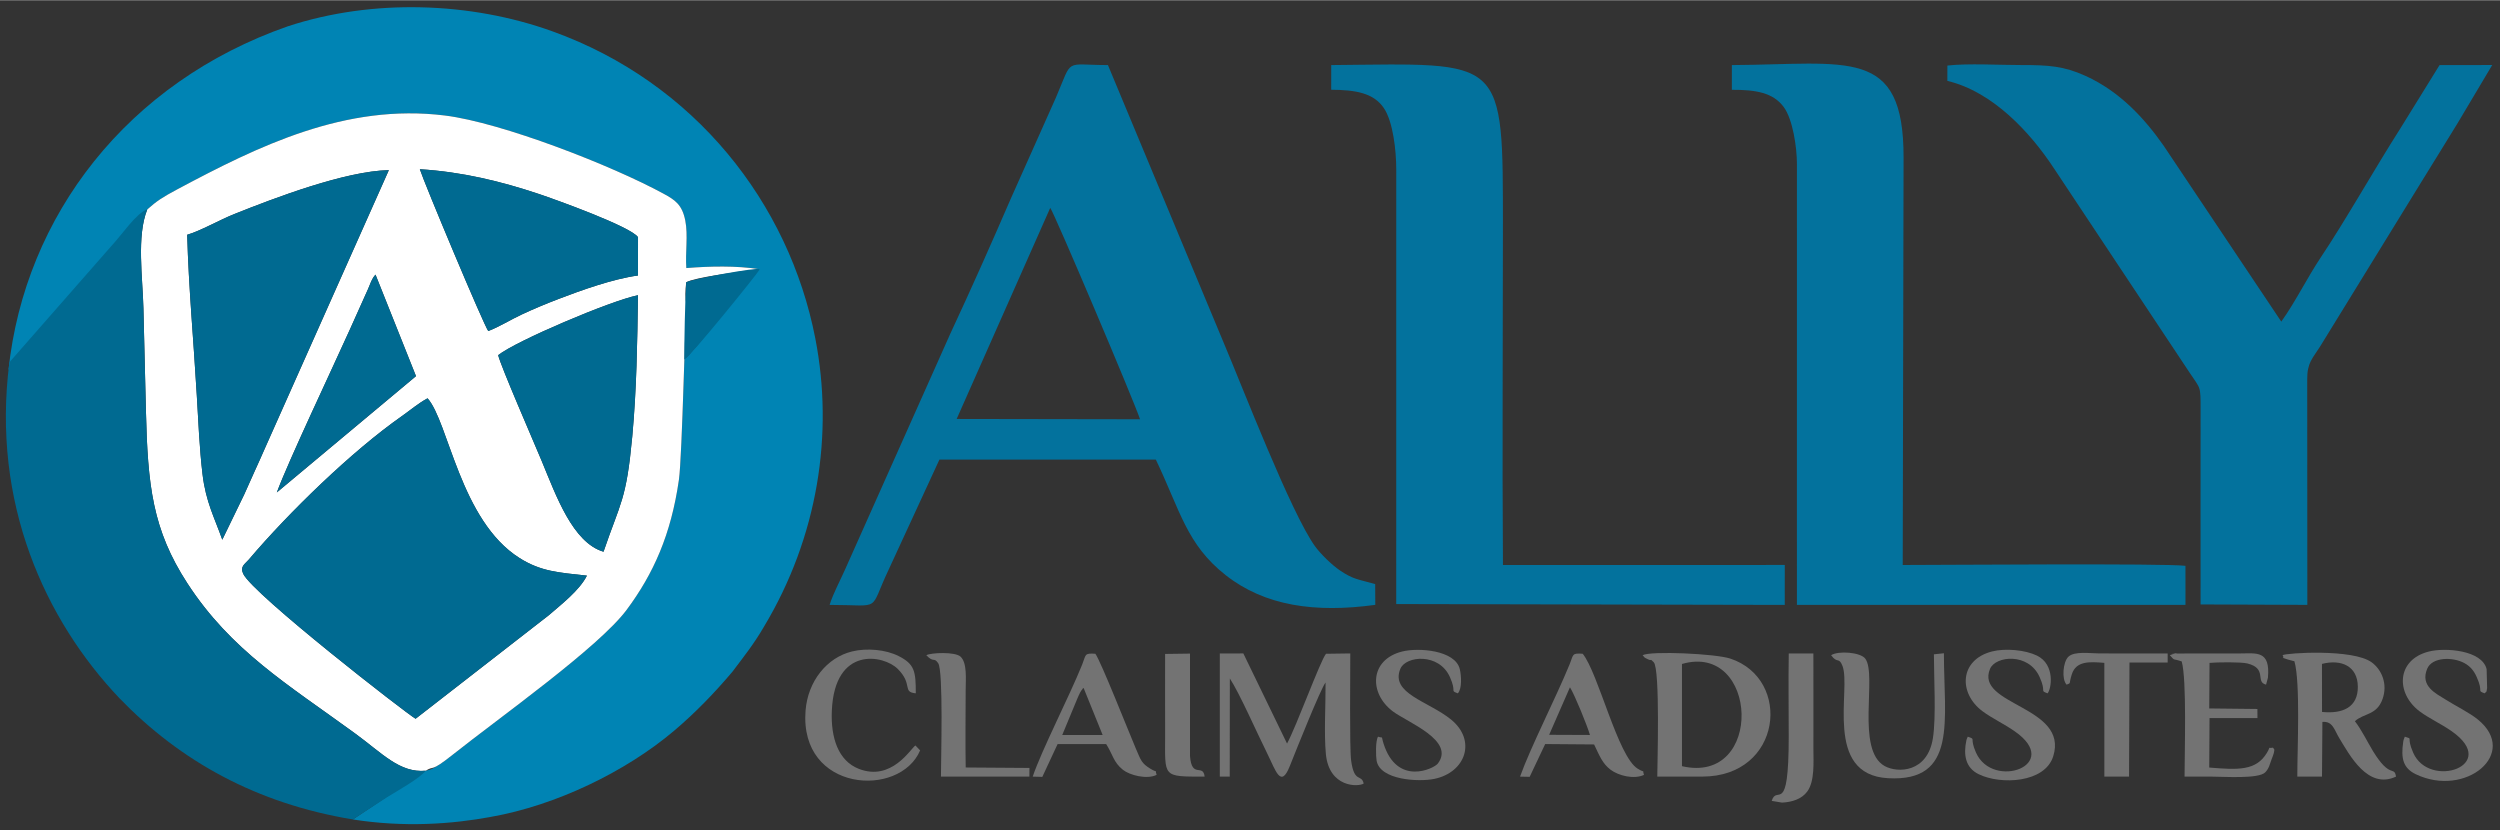
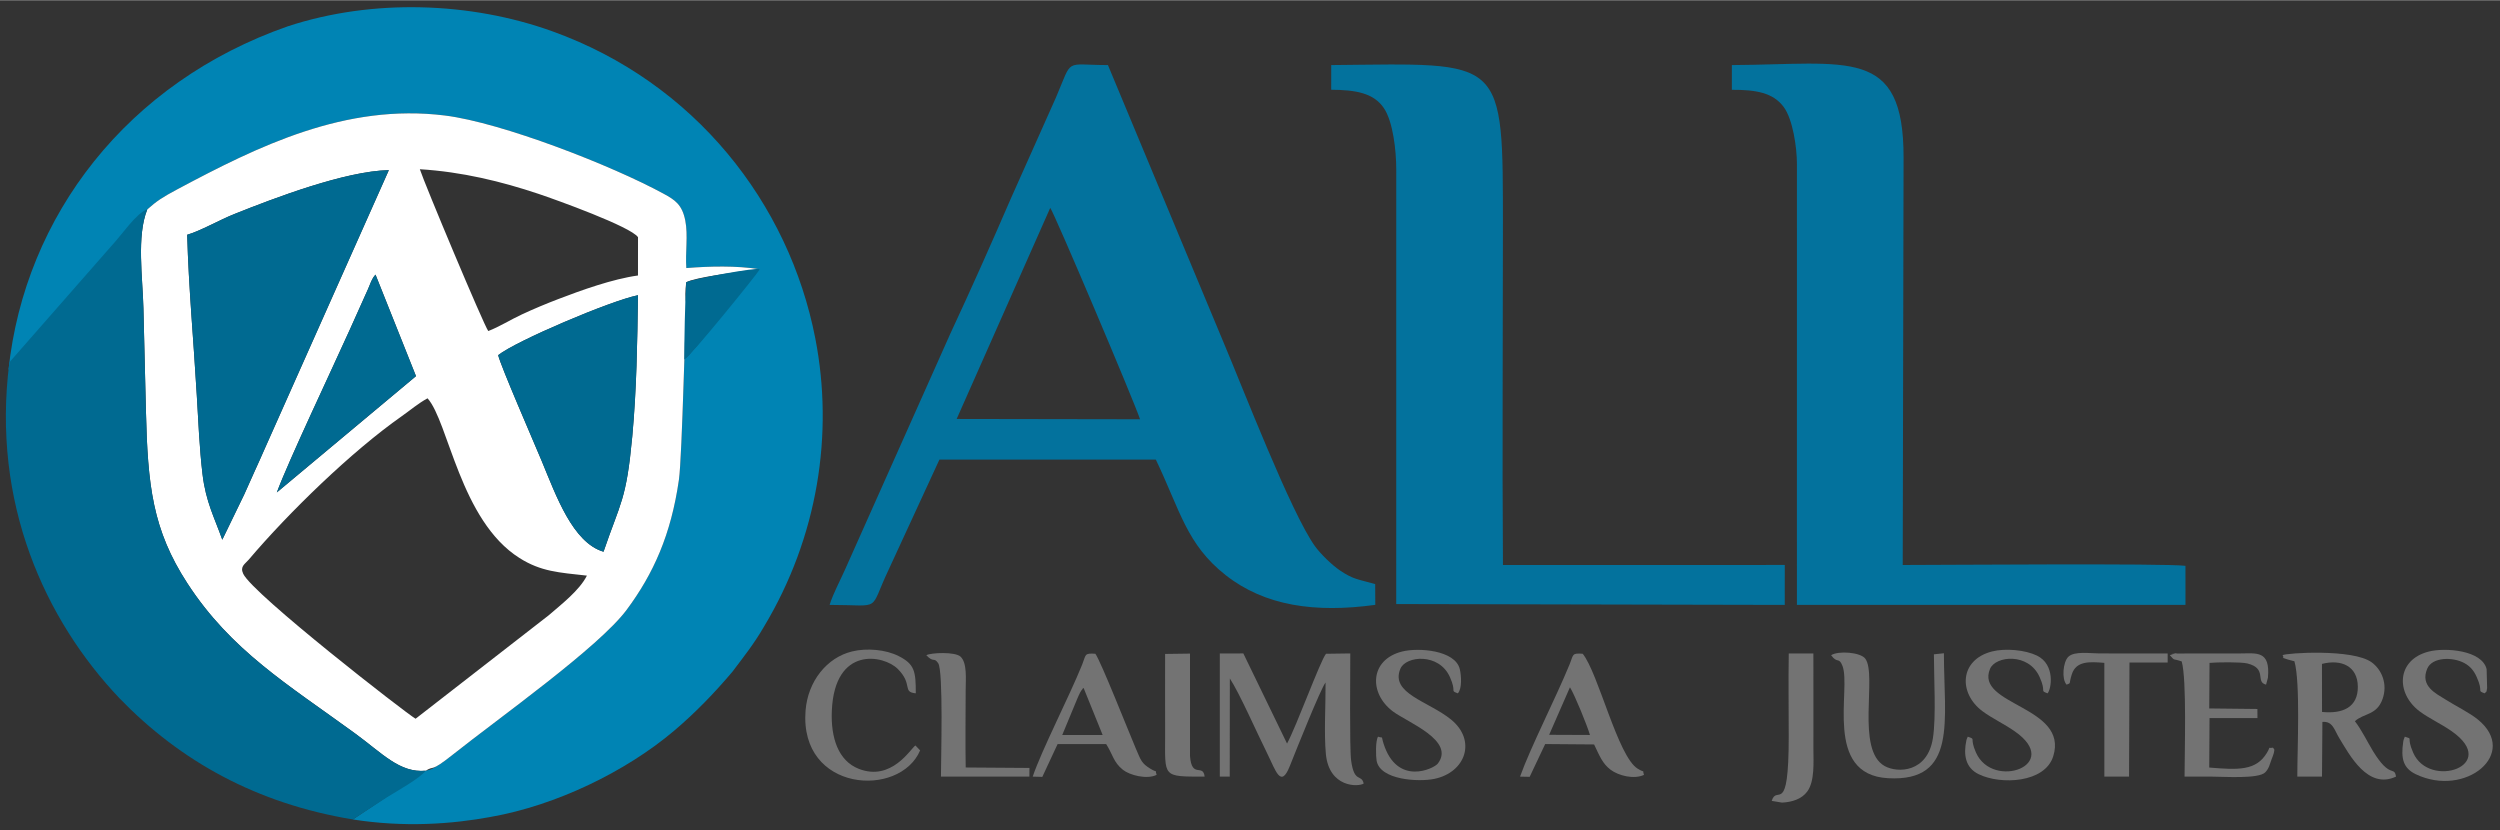
<svg xmlns="http://www.w3.org/2000/svg" xml:space="preserve" width="882px" height="293px" version="1.1" style="shape-rendering:geometricPrecision; text-rendering:geometricPrecision; image-rendering:optimizeQuality; fill-rule:evenodd; clip-rule:evenodd" viewBox="0 0 882 292.84">
  <rect x="0" y="0" width="882" height="292.84" fill="#333333" stroke="none" />
  <defs>
    <style type="text/css">
   
    .fil4 {fill:#006A91}
    .fil2 {fill:#0084B4}
    .fil0 {fill:#03729D}
    .fil1 {fill:#737373}
    .fil3 {fill:white}
   
  </style>
  </defs>
  <g id="Layer_x0020_1">
    <g id="_3168109987360">
      <path class="fil0" d="M370.52 73.26c1.25,1.36 29.45,67.87 31.69,74.58l-64.7 -0.11 33.01 -74.47zm-77.83 140.07c18.89,0 13.61,2.77 20.79,-12.36l17.95 -38.91 76.35 0.01c8.6,17.99 10.83,29.89 24.63,40.76 13.77,10.83 31.5,13.42 52.79,10.48l-0.04 -7.33c-6.07,-1.72 -7.65,-1.57 -12.49,-4.85 -2.79,-1.9 -6.75,-5.76 -8.7,-8.44 -8.48,-11.7 -25.79,-56.63 -32.23,-71.79l-40.86 -98.02c-15.6,-0.01 -12.29,-2.74 -18.31,11.37l-15.87 35.55c-6.96,16.07 -13.95,31.82 -21.38,47.74l-37.2 83.35c-1.68,3.81 -4.26,8.59 -5.43,12.44z" />
-       <path class="fil0" d="M687.03 28.46c15.96,3.77 29.28,18.17 37.6,30.85l47.86 72.08c3.94,5.92 3.89,4.47 3.88,13.4 -0.05,22.79 0.01,45.59 0,68.38l37.66 0.15 -0.04 -79.56c-0.04,-5.95 1.95,-7.46 4.51,-11.54l36.37 -59.1c3.97,-6.52 8.15,-13.09 12.14,-19.69l12.25 -20.57 -18.59 0.03 -13.85 22.39c-9.03,14.14 -19.31,32.39 -28.02,45.41 -4.79,7.16 -9.02,15.81 -13.96,22.7l-41.55 -62.13c-6.73,-9.58 -15.34,-19.02 -27.48,-24.55 -7.62,-3.48 -13.16,-3.86 -22.62,-3.84 -7.73,0.01 -18.85,-0.66 -26.15,0.18l-0.01 5.41z" />
      <path class="fil0" d="M611 31.6c8.33,-0.02 14.56,0.94 18.34,6.13 3.11,4.28 4.62,13.96 4.62,20.16l-0.01 155.43 137.09 -0.01 -0.01 -13.77c-7.16,-0.92 -85.82,-0.3 -99.75,-0.29l0.3 -143.8c0.04,-39.17 -19.49,-32.8 -60.58,-32.57l0 8.72z" />
      <path class="fil0" d="M469.65 31.58c8.37,0.08 14.89,1.01 18.59,6.49 3.21,4.76 4.36,14.88 4.36,21.66l-0.01 153.3 137.07 0.3 0.01 -14.09 -99.43 0.01c-0.28,-39.34 -0.01,-78.77 -0.01,-118.1 0,-62 0.86,-58.84 -60.57,-58.27l-0.01 8.7z" />
      <path class="fil1" d="M433.89 239.27c3.58,5.53 9.56,19.22 13.24,26.58 2.9,5.81 4.71,12.38 7.88,4.42 2.28,-5.73 10.96,-27.46 12.65,-29.56 0.06,7.73 -0.59,17.83 0.11,25.24 1.14,11.88 11.47,11.66 13.34,10.4 -0.81,-3.53 -3.32,0.05 -4.43,-8.11 -0.6,-4.4 -0.28,-31.9 -0.3,-37.79l-8.57 0.12c-2.12,2.73 -10.26,25.2 -13.74,31.68l-15.42 -31.8 -8.3 0.01 0 43.44 3.5 0.01 0.04 -34.64z" />
-       <path class="fil1" d="M593.4 234.17c27.01,-7.83 29.06,42.78 0,36.06l0 -36.06zm17.02 -1.91c-5.21,-1.72 -27.88,-2.76 -30.92,-1.19 1.01,1.05 0.26,0.64 1.93,1.46 1.38,0.68 0.61,-0.45 2.01,1.04 2.3,2.45 1.25,36.56 1.25,40.33l15.91 0c28.1,-0.01 31.76,-34.42 9.82,-41.64z" />
      <path class="fil1" d="M819.19 234.14c6.92,-1.76 12.55,0.85 12.65,7.96 0.11,7.42 -5.42,9.73 -12.63,8.99l-0.02 -16.95zm17.55 -0.54c-6.63,-4.88 -30.37,-3.31 -31.45,-2.53 1.15,1.7 -1.66,0.24 1.89,1.54 0.61,0.22 1.56,0.36 2.29,0.61 2.14,7.52 1.02,30.94 1.02,40.68l8.71 0 0.14 -19.29c3.68,-0.33 4.2,2.85 5.95,5.71 3.57,5.82 10.05,18.3 20.03,13.58 -0.65,-3.93 -2.07,0.95 -8.11,-8.96 -1.97,-3.25 -4.21,-7.83 -6.41,-10.58 3.19,-2.89 7.73,-2.02 9.78,-7.87 1.84,-5.23 -0.26,-10.26 -3.84,-12.89z" />
      <path class="fil1" d="M848.08 260.69c-0.04,0.14 -0.1,0.32 -0.14,0.48 -0.03,0.17 -0.06,0.33 -0.09,0.52 -0.86,5.84 -0.01,9.24 4.47,11.39 17.54,8.4 36.63,-7.39 21.81,-19.36 -2.97,-2.4 -7.65,-4.67 -11.36,-7.01 -3.38,-2.13 -9,-4.73 -6.47,-10.83 1.74,-4.21 9.07,-4.26 13.17,-2 1.96,1.07 3.26,2.55 4.31,4.88 2.54,5.65 -0.12,4.63 2.8,5.77 1.01,-1.06 0.47,-0.05 0.88,-1.87l-0.18 -6.66c-1.62,-6.75 -14.65,-7.67 -20.37,-6.22 -11.47,2.89 -11.79,14.72 -3.23,21.13 3.28,2.45 7.54,4.36 11.33,7.02 17.14,12.06 -7.96,20.6 -13.65,7.52 -2.61,-6 0.26,-4.56 -2.93,-5.63l-0.35 0.87z" />
      <path class="fil1" d="M486.17 259.82c-0.94,1.52 -0.77,6.9 -0.5,8.48 1.2,6.82 14.74,7.55 20.31,6.42 11.13,-2.27 15.06,-13.6 5.89,-21 -7.94,-6.42 -21.43,-9.14 -17.83,-17.84 1.92,-4.64 13.63,-5.7 17.48,2.88 2.54,5.65 -0.12,4.63 2.8,5.77 1.56,-1.64 1.22,-6.36 0.7,-8.53 -1.62,-6.75 -14.64,-7.67 -20.37,-6.22 -11.47,2.89 -11.78,14.72 -3.23,21.13 5.22,3.9 22.05,10.27 15.85,18.39 -1.37,1.8 -14.39,8.11 -19.17,-7.09 -0.95,-3.01 0.18,-1.68 -1.93,-2.39z" />
      <path class="fil1" d="M694.22 259.82c-0.08,0.13 -0.15,0.33 -0.18,0.43 -0.04,0.1 -0.14,0.31 -0.18,0.44 -0.03,0.14 -0.1,0.32 -0.13,0.48 -1.04,4.95 -0.41,9.59 4.39,11.91 7.81,3.79 23.33,3.06 26.26,-6.34 5.53,-17.76 -27.73,-17.96 -22.29,-30.86 1.92,-4.56 13.54,-5.83 17.48,2.87 2.53,5.61 -0.09,4.66 2.8,5.78 1.34,-1.4 2.83,-10.16 -3.78,-13.34 -4.07,-1.96 -11.05,-2.65 -15.82,-1.43 -11.49,2.95 -11.93,14.73 -3.28,21.13 3.34,2.47 7.5,4.38 11.31,7.04 17.04,11.87 -7.73,20.83 -13.66,7.53 -2.47,-5.55 0.2,-4.55 -2.92,-5.64z" />
      <path class="fil1" d="M766.54 230.71l-1.02 0.36c2.07,2.25 0.57,0.96 4.18,2.2 1.83,6.2 1.01,32.33 1.01,40.63l9.18 0c4.62,0.01 16.99,0.91 19.29,-1.51 1.38,-1.45 1.52,-2.68 2.22,-4.55 0.2,-0.55 0.72,-1.78 0.8,-2.23 0.26,-1.52 0.34,-1 -0.29,-1.91 -2.19,0.37 -0.53,-0.83 -2.19,1.89 -3.81,6.27 -10.09,5.98 -20.3,5.12l0.1 -17.45 16.91 -0.01 -0.02 -3.2 -16.99 -0.19 0.1 -16.07c2.63,-0.25 11.05,-0.37 13.39,0.21 7.12,1.78 2.64,6.57 6.56,7.46l0.65 -2.42c0.91,-9.75 -4.02,-8.59 -9.82,-8.58l-22.65 0.02c-4.65,0.6 3.69,-0.78 -1.11,0.23z" />
      <path class="fil1" d="M553.88 242.39c1.59,2.5 6.06,13.39 7.05,16.83l-14.39 -0.06 7.34 -16.77zm-8.74 20.03l17.26 0.14c1.92,4 2.95,6.75 5.79,8.9 2.8,2.13 8.3,3.51 11.81,1.83 -0.8,-2.39 0.86,-0.26 -2.27,-2.21 -6.99,-4.34 -13.83,-33.68 -19.35,-40.52 -3.96,-0.29 -3.2,0.29 -4.66,3.83 -4.85,11.8 -13.76,29.21 -17.45,39.52l3.4 0.07 5.47 -11.56z" />
      <path class="fil1" d="M380.16 246.2c0.23,-0.52 0.74,-1.67 0.98,-2.09 0.08,-0.15 0.4,-0.63 0.47,-0.74 0.05,-0.07 0.23,-0.14 0.26,-0.34 0.04,-0.19 0.17,-0.23 0.43,-0.39l6.71 16.58 -14.25 0 5.4 -13.02zm-7.04 16.23l17.13 0c2.33,3.6 2.55,6.41 5.92,9.08 2.39,1.89 8.4,3.5 11.89,1.78 -0.81,-2.41 0.79,-0.32 -2.27,-2.21 -2.99,-1.85 -3.24,-2.77 -5.1,-7.15 -2.6,-6.11 -12.45,-31.05 -14.26,-33.37 -3.98,-0.25 -3.22,0.27 -4.65,3.84 -4.58,11.36 -14.31,30.19 -17.44,39.51l3.39 0.09 5.39 -11.57z" />
      <path class="fil1" d="M658.1 232.33c-1.69,-2.34 -9.55,-2.89 -12.08,-1.26 2.19,3.09 2.74,0.51 4.01,3.79 3.15,8.12 -6.81,38.33 16.04,39.61 24.69,1.39 19.75,-20.42 19.74,-44.08l-3.53 0.37c0,8.11 0.83,22.21 -0.36,29.64 -1.92,12.12 -12.43,12.32 -17,9.79 -10.26,-5.68 -2.63,-32.01 -6.82,-37.86z" />
      <path class="fil1" d="M322.96 262.92c-1.64,1.04 -8.4,12.84 -20.04,8.22 -7.12,-2.82 -9.87,-10.8 -9.45,-20.5 1,-22.98 18.3,-19.67 23.25,-14.73 5.47,5.44 1.47,8.17 6.37,8.61 0,-7.69 -0.35,-10.29 -6.11,-13.17 -4.53,-2.27 -11.14,-2.87 -16.34,-1.61 -8.89,2.14 -15.64,10.51 -16.44,20.9 -2.22,28.74 33.21,30.97 40.42,14.02l-1.66 -1.74z" />
      <path class="fil1" d="M729.1 241.47c1.75,-0.7 0.67,-0.05 1.84,-3.66 1.52,-4.72 6.16,-4.48 11.47,-4.03l0.01 40.12 8.71 0 0.15 -40.24 13.47 0.01 0 -3.21c-8.01,0 -16.01,-0.02 -24.02,-0.01 -3.35,0.01 -8.86,-0.91 -11.04,1.2 -1.84,1.78 -2.42,7.88 -0.59,9.82z" />
      <path class="fil1" d="M628.7 283.08c3.56,-0.18 6.98,-1.25 8.94,-3.97 2.62,-3.64 2.14,-10.2 2.13,-15 -0.01,-11.21 0.03,-22.42 -0.01,-33.65l-8.69 0c-0.15,9.75 -0.01,19.61 -0.01,29.37 0,28.72 -4.15,16.62 -6,22.64l3.64 0.61z" />
      <path class="fil1" d="M338.84 231.55c-1.91,-1.72 -10.3,-1.39 -12.04,-0.48 2.72,2.88 2.58,0.52 4.19,2.82 1.88,2.67 0.98,34.17 0.98,40.01l31.2 0 0.02 -3.05 -22.49 -0.16c-0.16,-9.06 -0.02,-18.3 -0.01,-27.38 0.01,-3.78 0.59,-9.57 -1.85,-11.76z" />
      <path class="fil1" d="M411.05 230.63c-0.04,9.52 0.01,19.06 0.01,28.59 -0.01,15.03 -1.11,14.68 13.93,14.69 -0.52,-4.73 -4.56,0.86 -5.16,-7.31l0 -36.09 -8.78 0.12z" />
      <g>
        <path class="fil2" d="M3 130.39l36.13 -42.17c3.98,-4.24 7.82,-10.53 12.82,-14.4 3.23,-2.92 5.47,-4.37 10.48,-7.04 28.75,-15.34 59.44,-30.47 94.53,-26.11 20.05,2.49 58.92,17.64 77.15,27.59 4.06,2.21 6.55,3.85 7.66,9.46 1.04,5.26 -0.03,11.32 0.37,16.77 8.31,-0.66 17.59,-0.9 25.93,0.42l-4.35 0.44c2.46,0.65 0.73,-0.77 1.83,1.1 -0.71,1.42 -21.6,28.75 -23.85,29.91 -0.11,-5.74 2.1,-13.35 0.53,-18.67 -0.45,0.82 -1.52,53.24 -2.71,61.52 -2.78,19.37 -9.01,33.18 -18.42,45.84 -9.82,13.22 -44.94,38.07 -61.43,51.17 -8.14,6.47 -8.73,5.17 -9.49,5.61l-25.71 17.19c18.04,2.87 34.99,1.66 48.8,-0.92 22.9,-4.05 47.53,-15.93 64.66,-30.46 7.47,-6.34 14.16,-13.28 20.42,-20.68 4.03,-5.33 7.62,-9.83 11.15,-15.9 19.07,-31.72 24.69,-68.07 18.14,-101.74 -9.27,-47.73 -42.55,-90.26 -92.7,-108.33 -28.94,-10.43 -63.5,-11.61 -93.39,-1.79 -56.59,19.74 -92.78,66.81 -98.55,121.19z" />
        <path class="fil3" d="M150.84 140.44c7.41,8.27 11.51,43.12 32.44,56.35 7.62,4.81 13.89,5.11 23.78,6.21 -2.61,5.22 -9.08,10.18 -13.43,13.96l-47.01 36.53c-3.2,-1.79 -57.45,-43.95 -60.81,-51.13 -1.23,-2.62 0.63,-3.45 1.94,-4.99 14.11,-16.64 36.32,-38.23 54.02,-50.64 3.02,-2.12 5.8,-4.52 9.07,-6.29zm-53.17 33.2c4.1,-11.07 19.27,-43.04 25.77,-57.47l6.44 -14.35c0.82,-1.83 1.22,-3.52 2.6,-5.01l14.28 35.81 -49.09 41.02zm78.09 -48.43c6.22,-4.96 39.55,-19.16 49.32,-21.14 -0.24,16.75 -0.48,33.29 -2.02,49.89 -2.1,22.53 -4.15,23.05 -10.14,40.61 -10.86,-3.23 -16.68,-19.65 -21.78,-31.96 -2.43,-5.87 -14.66,-33.94 -15.38,-37.4zm8.39 -14.38c-4.11,1.91 -7.85,4.31 -11.89,5.88 -1.54,-1.98 -22.62,-52.28 -24.14,-57.09 14.91,0.92 28.72,4.3 41.86,8.69 6.32,2.12 32.56,11.57 35.11,15.29l-0.01 13.51c-8.92,1.22 -20.03,5.22 -27.99,8.27 -4.52,1.73 -8.75,3.5 -12.94,5.45zm-118.11 -28.09c4.51,-1.27 11.48,-5.26 16.66,-7.32 14.64,-5.85 39.11,-15.13 54.48,-15.48l-43.63 97.92c-2.45,5.66 -4.91,10.8 -7.38,16.48l-7.75 15.99c-2.71,-7.72 -5.81,-13.3 -6.97,-23.1 -1.06,-8.89 -1.51,-18.96 -2.03,-27.94 -1.08,-18.65 -2.87,-37.91 -3.38,-56.55zm-14.09 -8.92c-3.79,9.44 -1.61,23.99 -1.35,34.86 0.29,12.04 0.59,24.06 0.88,36.09 0.63,26.51 2.32,41.99 14.61,60.92 15.42,23.74 35.33,35.63 59.07,52.91 9.64,7.01 15.82,14.09 25.02,13.23 3.27,-2.06 1.35,0.86 9.49,-5.61 16.49,-13.1 51.61,-37.95 61.43,-51.17 9.41,-12.66 15.64,-26.47 18.42,-45.84 1.19,-8.28 2.26,-60.7 2.71,-61.52 -0.57,-2.65 -0.47,-5.44 -0.14,-8.18 3.3,-1.8 16.88,-3.36 21.63,-4.16l4.35 -0.44c-8.34,-1.32 -17.62,-1.08 -25.93,-0.42 -0.4,-5.45 0.67,-11.51 -0.37,-16.77 -1.11,-5.61 -3.6,-7.25 -7.66,-9.46 -18.23,-9.95 -57.1,-25.1 -77.15,-27.59 -35.09,-4.36 -65.78,10.77 -94.53,26.11 -5.01,2.67 -7.25,4.12 -10.48,7.04z" />
        <path class="fil4" d="M3.32 127.73c-6.41,49.64 12.62,90.96 38.89,118.6 21.41,22.11 48.24,37.07 82.26,42.69l12.14 -7.88c2.8,-1.72 11.82,-6.82 13.57,-9.31 -9.2,0.86 -15.38,-6.22 -25.02,-13.23 -23.74,-17.28 -43.65,-29.17 -59.07,-52.91 -12.29,-18.93 -13.98,-34.41 -14.61,-60.92 -0.29,-12.03 -0.59,-24.05 -0.88,-36.09 -0.26,-10.87 -2.44,-25.42 1.35,-34.86 -3.77,1.11 -8.84,8.83 -12.82,13.07l-35.81 40.84z" />
-         <path class="fil4" d="M150.84 140.44c-3.27,1.77 -6.05,4.17 -9.07,6.29 -17.7,12.41 -39.91,34 -54.02,50.64 -1.31,1.54 -3.17,2.37 -1.94,4.99 3.36,7.18 57.61,49.34 60.81,51.13l47.01 -36.53c4.35,-3.78 10.82,-8.74 13.43,-13.96 -9.89,-1.1 -16.16,-1.4 -23.78,-6.21 -20.93,-13.23 -25.03,-48.08 -32.44,-56.35z" />
        <path class="fil4" d="M66.04 82.74c0.51,18.64 2.3,37.9 3.38,56.55 0.52,8.98 0.97,19.05 2.03,27.94 1.16,9.8 4.26,15.38 6.97,23.1l7.75 -15.99c2.47,-5.68 4.93,-10.82 7.38,-16.48l43.63 -97.92c-15.37,0.35 -39.84,9.63 -54.48,15.48 -5.18,2.06 -12.15,6.05 -16.66,7.32z" />
        <path class="fil4" d="M175.76 125.21c0.72,3.46 12.95,31.53 15.38,37.4 5.1,12.31 10.92,28.73 21.78,31.96 5.99,-17.56 8.04,-18.08 10.14,-40.61 1.54,-16.6 1.78,-33.14 2.02,-49.89 -9.77,1.98 -43.1,16.18 -49.32,21.14z" />
-         <path class="fil4" d="M172.26 116.71c4.04,-1.57 7.78,-3.97 11.89,-5.88 4.19,-1.95 8.42,-3.72 12.94,-5.45 7.96,-3.05 19.07,-7.05 27.99,-8.27l0.01 -13.51c-2.55,-3.72 -28.79,-13.17 -35.11,-15.29 -13.14,-4.39 -26.95,-7.77 -41.86,-8.69 1.52,4.81 22.6,55.11 24.14,57.09z" />
        <path class="fil4" d="M146.76 132.62l-14.28 -35.81c-1.38,1.49 -1.78,3.18 -2.6,5.01l-6.44 14.35c-6.5,14.43 -21.67,46.4 -25.77,57.47l49.09 -41.02z" />
        <path class="fil4" d="M241.44 126.76c2.25,-1.15 25.91,-30.42 26.63,-31.85 -0.51,-0.85 -23.75,3.38 -25.98,4.6 -0.37,5.63 -0.75,22.11 -0.65,27.25z" />
      </g>
    </g>
  </g>
</svg>